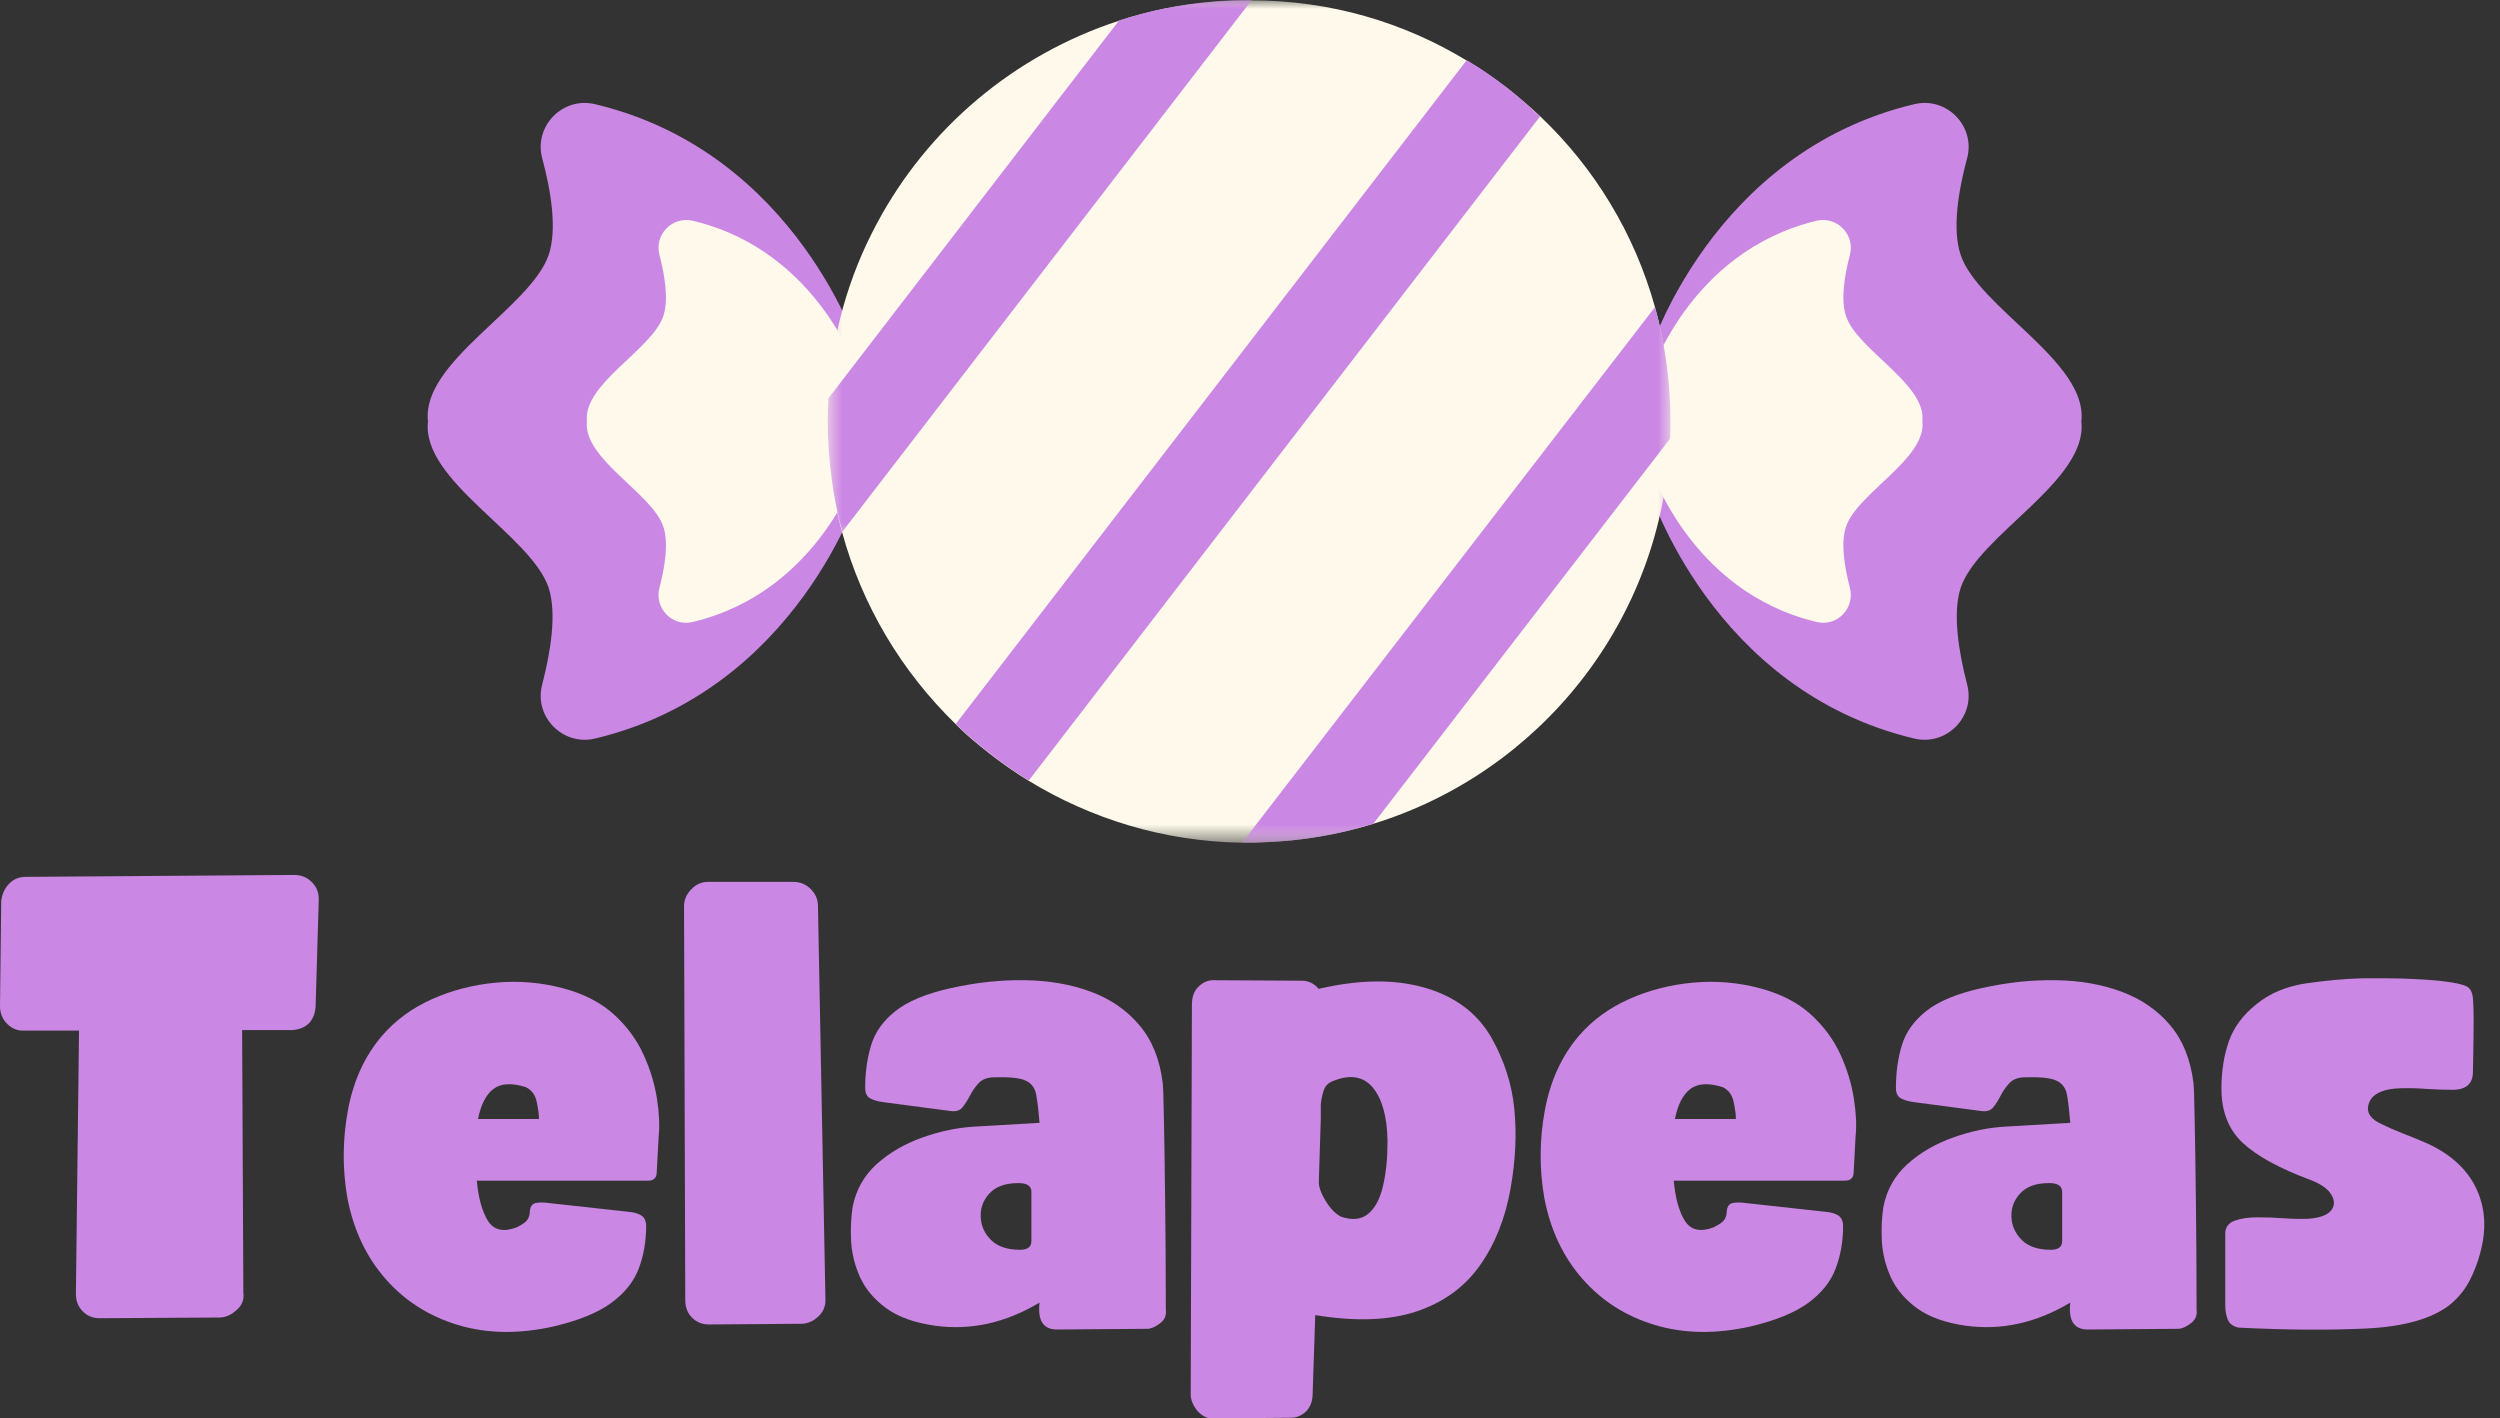
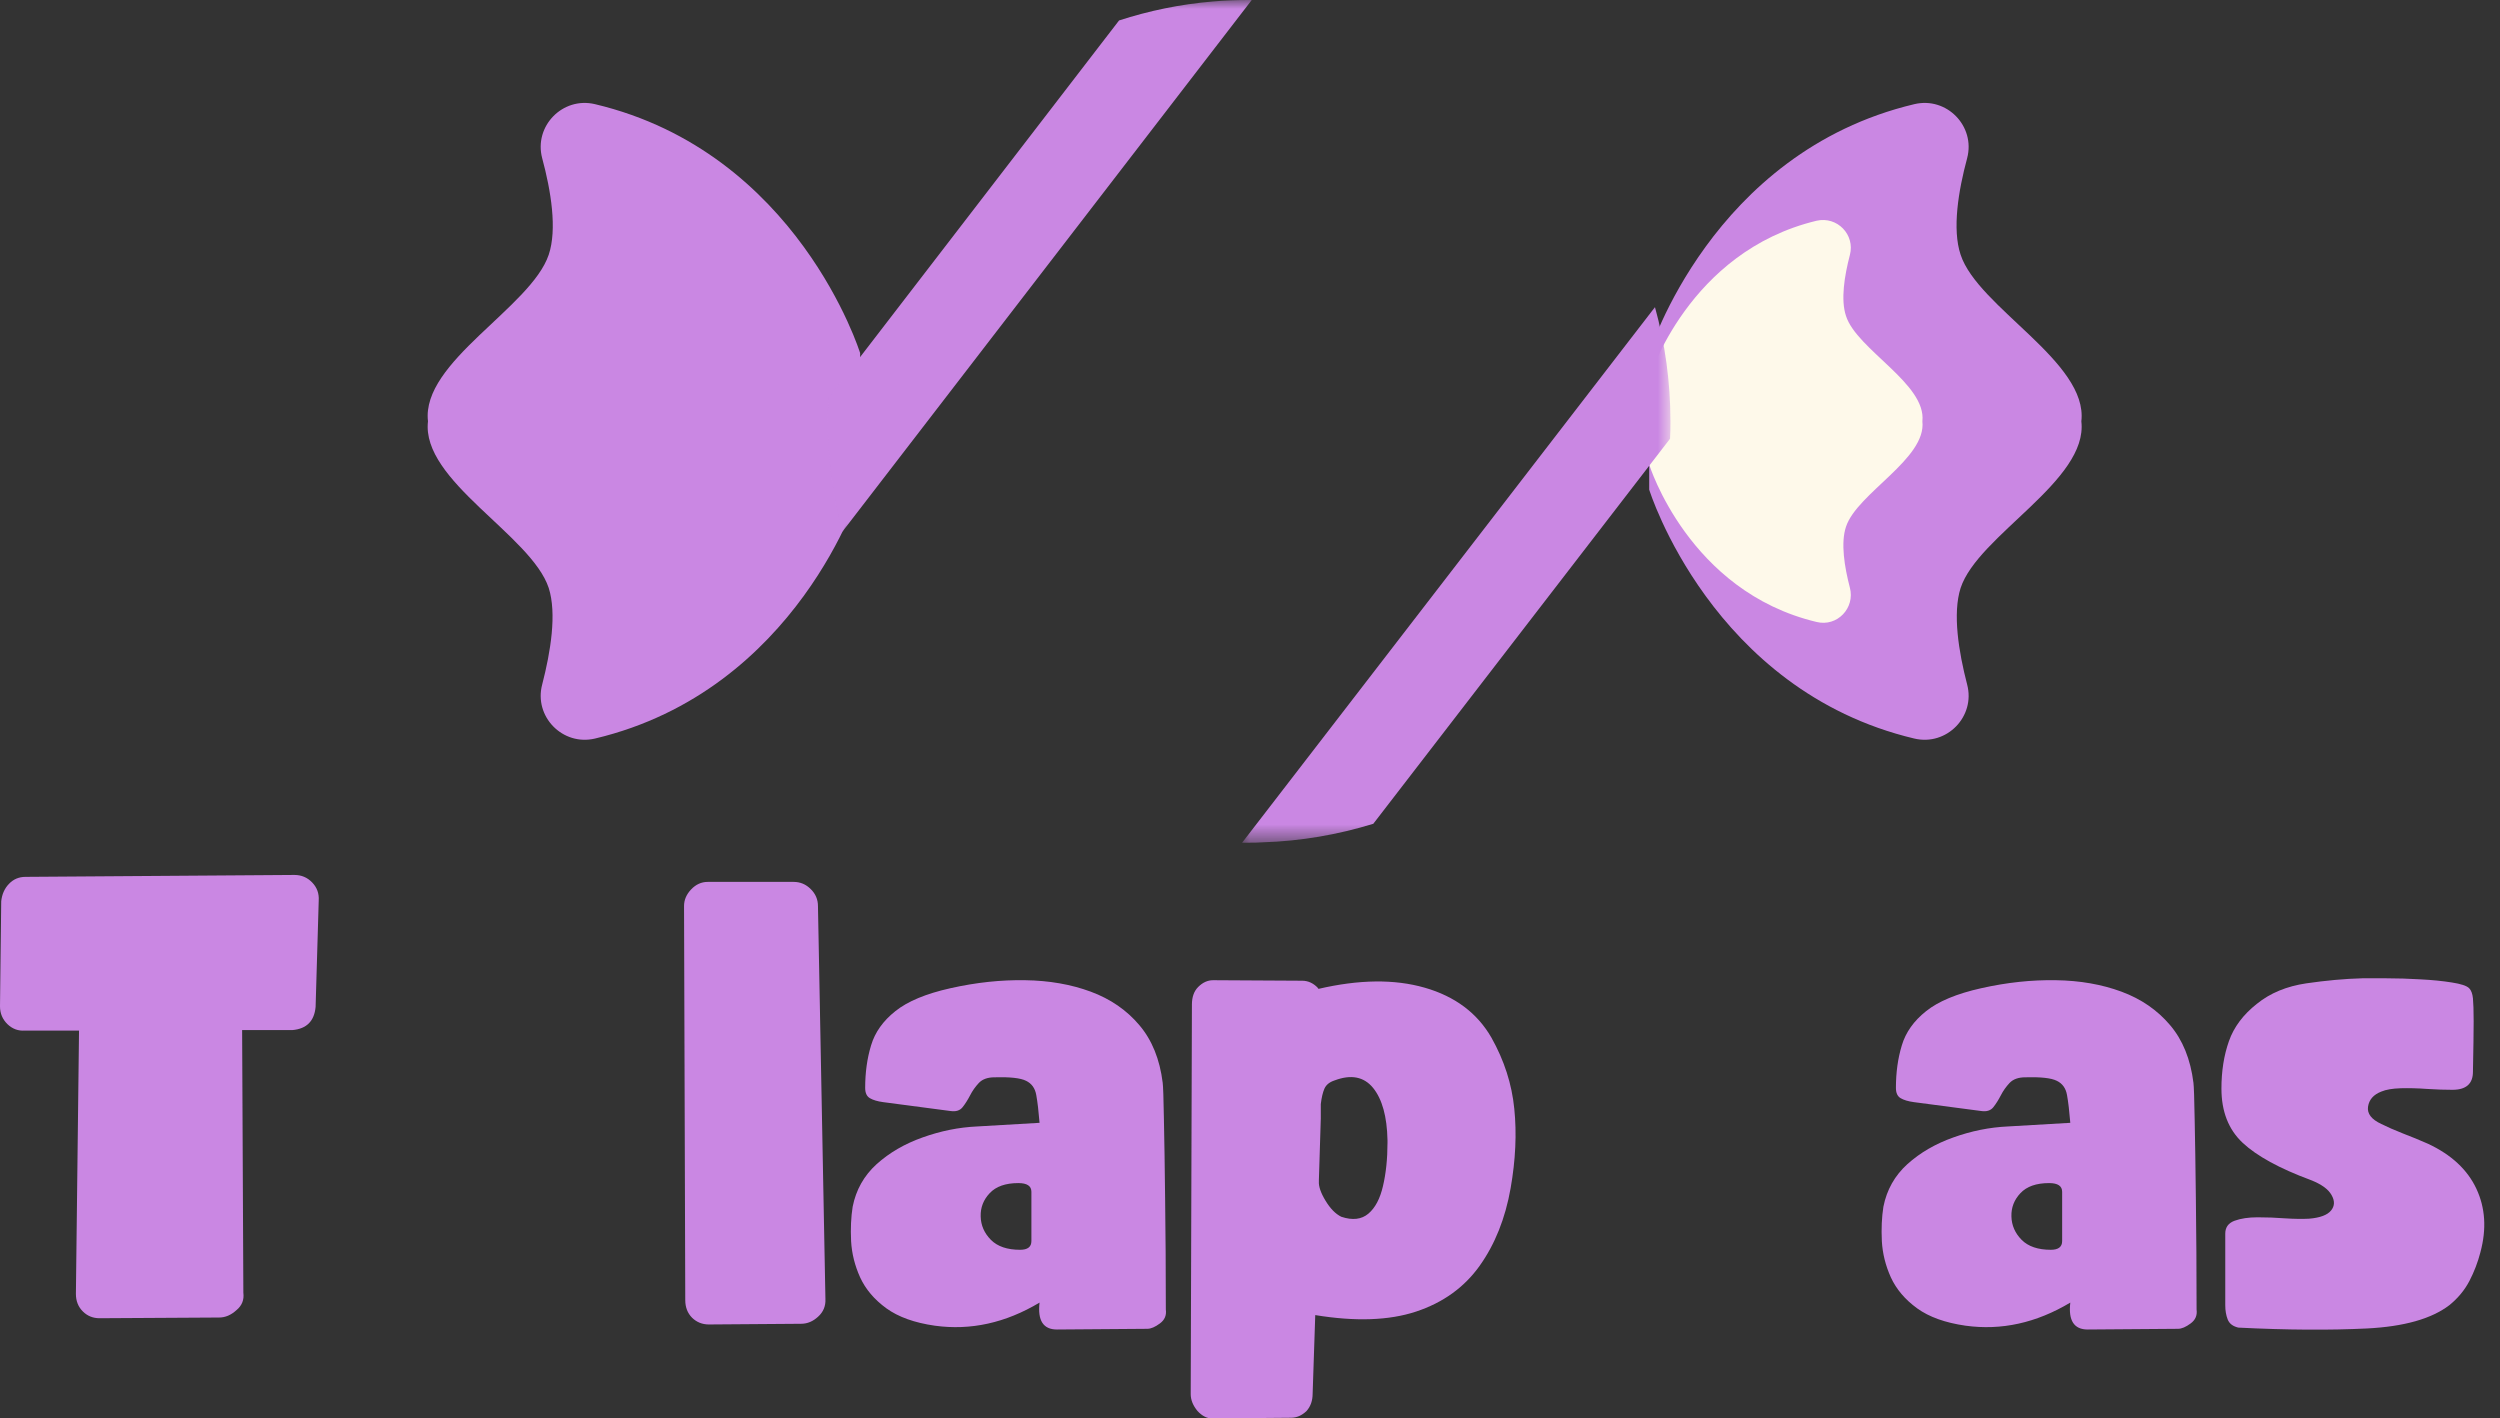
<svg xmlns="http://www.w3.org/2000/svg" width="141" height="80" viewBox="0 0 141 80" fill="none">
  <rect x="0" y="0" width="141" height="80" fill="#333333" stroke="none" />
  <path d="M110.578 14.364C110.098 12.926 110.448 10.771 110.947 8.922C111.425 7.117 109.794 5.439 107.967 5.875C96.52 8.596 93.015 19.913 93.015 19.913V27.616C93.015 27.616 96.52 38.933 107.967 41.654C109.794 42.087 111.425 40.412 110.947 38.607C110.467 36.755 110.12 34.603 110.578 33.165C111.557 30.185 117.78 27.116 117.388 23.763C117.78 20.413 111.557 17.344 110.578 14.364Z" fill="#CA87E3" />
  <path d="M104.115 17.822C103.808 16.908 104.026 15.559 104.333 14.383C104.636 13.232 103.612 12.187 102.459 12.449C95.212 14.187 93.015 21.326 93.015 21.326V26.203C93.015 26.203 95.234 33.361 102.459 35.08C103.612 35.364 104.636 34.297 104.333 33.143C104.026 31.968 103.808 30.618 104.115 29.705C104.744 27.812 108.662 25.874 108.422 23.763C108.662 21.652 104.724 19.717 104.115 17.822Z" fill="#FEF9EA" />
  <path d="M30.949 14.364C31.429 12.926 31.078 10.771 30.579 8.922C30.101 7.117 31.732 5.439 33.559 5.875C45.006 8.596 48.511 19.913 48.511 19.913V27.616C48.511 27.616 45.006 38.933 33.559 41.654C31.732 42.087 30.101 40.412 30.579 38.607C31.059 36.755 31.407 34.603 30.949 33.165C29.969 30.185 23.746 27.116 24.138 23.763C23.746 20.413 29.947 17.344 30.949 14.364Z" fill="#CA87E3" />
-   <path d="M37.412 17.822C37.718 16.908 37.5 15.559 37.194 14.383C36.89 13.232 37.914 12.187 39.067 12.449C46.314 14.168 48.511 21.326 48.511 21.326V26.203C48.511 26.203 46.292 33.361 39.067 35.08C37.914 35.364 36.89 34.297 37.194 33.143C37.5 31.968 37.718 30.618 37.412 29.705C36.782 27.812 32.864 25.874 33.104 23.763C32.864 21.652 36.782 19.717 37.412 17.822Z" fill="#FEF9EA" />
  <mask id="mask0_6_2446" style="mask-type:luminance" maskUnits="userSpaceOnUse" x="46" y="0" width="49" height="48">
-     <path d="M46.625 0H94.274V47.492H46.625V0Z" fill="white" />
-   </mask>
+     </mask>
  <g mask="url(#mask0_6_2446)">
-     <path d="M94.213 23.763C94.213 24.091 94.213 24.417 94.191 24.743C93.777 34.995 86.856 43.569 77.454 46.461C75.475 47.071 73.386 47.441 71.209 47.507C70.949 47.529 70.687 47.529 70.425 47.529C70.295 47.529 70.165 47.529 70.055 47.529C65.637 47.463 61.525 46.18 57.999 44.024C56.759 43.263 55.584 42.371 54.496 41.414C54.279 41.218 54.083 41.022 53.887 40.826C50.862 37.887 48.621 34.167 47.487 29.989C47.228 29.053 47.032 28.096 46.902 27.116C46.748 26.026 46.662 24.917 46.662 23.785C46.662 23.352 46.684 22.916 46.706 22.458C46.902 18.912 47.857 15.581 49.447 12.623C52.319 7.225 57.215 3.091 63.093 1.176C64.768 0.632 66.531 0.26 68.358 0.108C69.034 0.044 69.73 0.022 70.447 0.022C70.491 0.022 70.535 0.022 70.599 0.022C75.039 0.022 79.173 1.261 82.722 3.416C83.506 3.874 84.245 4.396 84.963 4.94C85.639 5.461 86.268 6.005 86.878 6.571C89.925 9.466 92.188 13.166 93.341 17.322C93.907 19.367 94.213 21.544 94.213 23.763Z" fill="#FEF9EA" />
+     <path d="M94.213 23.763C94.213 24.091 94.213 24.417 94.191 24.743C93.777 34.995 86.856 43.569 77.454 46.461C75.475 47.071 73.386 47.441 71.209 47.507C70.949 47.529 70.687 47.529 70.425 47.529C70.295 47.529 70.165 47.529 70.055 47.529C65.637 47.463 61.525 46.18 57.999 44.024C56.759 43.263 55.584 42.371 54.496 41.414C54.279 41.218 54.083 41.022 53.887 40.826C50.862 37.887 48.621 34.167 47.487 29.989C46.748 26.026 46.662 24.917 46.662 23.785C46.662 23.352 46.684 22.916 46.706 22.458C46.902 18.912 47.857 15.581 49.447 12.623C52.319 7.225 57.215 3.091 63.093 1.176C64.768 0.632 66.531 0.26 68.358 0.108C69.034 0.044 69.73 0.022 70.447 0.022C70.491 0.022 70.535 0.022 70.599 0.022C75.039 0.022 79.173 1.261 82.722 3.416C83.506 3.874 84.245 4.396 84.963 4.94C85.639 5.461 86.268 6.005 86.878 6.571C89.925 9.466 92.188 13.166 93.341 17.322C93.907 19.367 94.213 21.544 94.213 23.763Z" fill="#FEF9EA" />
  </g>
  <mask id="mask1_6_2446" style="mask-type:luminance" maskUnits="userSpaceOnUse" x="46" y="0" width="26" height="31">
    <path d="M46.625 0H71.077V30.503H46.625V0Z" fill="white" />
  </mask>
  <g mask="url(#mask1_6_2446)">
    <path d="M70.599 0L47.509 29.989C47.25 29.053 47.054 28.096 46.922 27.116C46.77 26.026 46.684 24.917 46.684 23.785C46.684 23.352 46.706 22.916 46.726 22.458L63.115 1.154C64.79 0.61 66.553 0.24 68.38 0.086C69.054 0.022 69.752 0 70.469 0C70.491 0 70.557 0 70.599 0Z" fill="#CA87E3" />
  </g>
-   <path d="M86.856 6.571L58.021 44.024C56.781 43.263 55.606 42.371 54.519 41.414C54.3 41.218 54.105 41.022 53.909 40.826L82.722 3.394C83.506 3.852 84.245 4.374 84.963 4.918C85.617 5.439 86.246 6.005 86.856 6.571Z" fill="#CA87E3" />
  <mask id="mask2_6_2446" style="mask-type:luminance" maskUnits="userSpaceOnUse" x="69" y="16" width="26" height="32">
    <path d="M69.823 16.71H94.274V47.492H69.823V16.71Z" fill="white" />
  </mask>
  <g mask="url(#mask2_6_2446)">
    <path d="M94.213 23.763C94.213 24.091 94.213 24.417 94.191 24.743L77.454 46.461C75.475 47.071 73.386 47.441 71.209 47.507C70.949 47.529 70.687 47.529 70.425 47.529C70.295 47.529 70.165 47.529 70.055 47.529L93.341 17.322C93.907 19.367 94.213 21.544 94.213 23.763Z" fill="#CA87E3" />
  </g>
  <path d="M5.613 74.348C5.241 74.348 4.928 74.22 4.673 73.966C4.411 73.706 4.281 73.375 4.281 72.976L4.457 58.125H1.401C1.029 58.152 0.7 58.032 0.421 57.763C0.14 57.488 0 57.153 0 56.754L0.069 50.827C0.113 50.43 0.26 50.102 0.509 49.847C0.757 49.587 1.068 49.455 1.44 49.455L16.605 49.347C17.001 49.347 17.334 49.489 17.604 49.769C17.878 50.05 18.001 50.391 17.976 50.788L17.8 56.793C17.726 57.591 17.293 58.025 16.497 58.096H13.656L13.725 72.907C13.776 73.307 13.649 73.632 13.342 73.887C13.034 74.169 12.708 74.308 12.363 74.308L5.613 74.348Z" fill="#CA87E3" />
-   <path d="M31.241 74.808C29.275 75.251 27.472 75.224 25.834 74.73C24.2 74.24 22.838 73.375 21.749 72.134C20.656 70.894 19.939 69.371 19.593 67.569C19.307 65.93 19.317 64.282 19.623 62.621C19.929 60.956 20.573 59.553 21.553 58.409C22.302 57.542 23.24 56.856 24.364 56.352C25.486 55.85 26.691 55.539 27.979 55.421C29.265 55.304 30.519 55.409 31.741 55.735C32.909 56.043 33.862 56.528 34.601 57.194C35.339 57.861 35.899 58.615 36.286 59.457C36.671 60.3 36.925 61.132 37.05 61.955C37.18 62.773 37.212 63.483 37.148 64.091L37.041 66.099C37.041 66.427 36.877 66.589 36.551 66.589H26.892C26.982 67.569 27.19 68.323 27.519 68.852C27.852 69.381 28.39 69.506 29.135 69.224C29.468 69.062 29.674 68.915 29.752 68.783C29.835 68.653 29.88 68.507 29.88 68.343C29.899 68.063 30.007 67.899 30.203 67.853C30.404 67.809 30.658 67.809 30.967 67.853L35.424 68.343C35.75 68.369 36.002 68.44 36.178 68.558C36.355 68.675 36.443 68.876 36.443 69.156C36.443 70.018 36.301 70.819 36.022 71.556C35.74 72.295 35.223 72.937 34.474 73.486C33.722 74.034 32.645 74.475 31.241 74.808ZM26.96 63.111H30.399C30.399 62.856 30.355 62.538 30.271 62.151C30.193 61.759 29.99 61.483 29.664 61.319C28.866 61.064 28.256 61.098 27.832 61.416C27.413 61.73 27.122 62.296 26.96 63.111Z" fill="#CA87E3" />
  <path d="M45.183 74.661L39.981 74.7C39.609 74.7 39.291 74.573 39.031 74.318C38.776 74.059 38.649 73.728 38.649 73.329L38.58 51.101C38.58 50.756 38.713 50.442 38.982 50.161C39.249 49.881 39.56 49.739 39.913 49.739H44.762C45.134 49.739 45.452 49.874 45.722 50.141C45.996 50.41 46.133 50.729 46.133 51.101L46.554 73.26C46.574 73.659 46.437 73.993 46.143 74.259C45.854 74.526 45.536 74.661 45.183 74.661Z" fill="#CA87E3" />
  <path d="M59.611 74.984C58.839 74.984 58.514 74.477 58.631 73.466C56.711 74.615 54.742 75.048 52.724 74.769C51.58 74.605 50.669 74.279 49.991 73.789C49.31 73.294 48.818 72.712 48.512 72.045C48.21 71.379 48.041 70.698 48.002 69.998C47.968 69.293 47.997 68.646 48.09 68.058C48.279 67.106 48.73 66.305 49.442 65.658C50.16 65.012 51.024 64.51 52.038 64.15C53.057 63.785 54.081 63.579 55.114 63.532L58.631 63.327C58.577 62.668 58.516 62.146 58.445 61.759C58.379 61.375 58.185 61.108 57.867 60.956C57.554 60.799 56.961 60.736 56.094 60.76C55.702 60.76 55.403 60.868 55.203 61.083C55.007 61.294 54.843 61.524 54.713 61.779C54.58 62.034 54.441 62.257 54.291 62.445C54.14 62.636 53.912 62.707 53.606 62.661L49.815 62.161C49.486 62.117 49.237 62.041 49.06 61.936C48.884 61.833 48.796 61.639 48.796 61.358C48.796 60.491 48.906 59.69 49.129 58.958C49.349 58.221 49.807 57.576 50.5 57.028C51.191 56.474 52.227 56.043 53.606 55.735C55.056 55.409 56.459 55.26 57.818 55.284C59.175 55.304 60.409 55.519 61.521 55.931C62.63 56.342 63.542 56.969 64.254 57.812C64.972 58.654 65.413 59.741 65.577 61.074C65.601 61.265 65.626 61.95 65.645 63.131C65.67 64.314 65.694 65.835 65.714 67.696C65.738 69.557 65.753 71.612 65.753 73.858C65.797 74.186 65.687 74.445 65.42 74.641C65.151 74.842 64.913 74.945 64.705 74.945L59.611 74.984ZM57.436 66.726C56.711 66.726 56.172 66.917 55.82 67.294C55.467 67.666 55.296 68.105 55.31 68.607C55.322 69.112 55.516 69.552 55.888 69.929C56.261 70.302 56.809 70.488 57.534 70.488C57.958 70.488 58.171 70.326 58.171 69.998V67.216C58.171 66.89 57.926 66.726 57.436 66.726Z" fill="#CA87E3" />
  <path d="M68.351 80C68.069 80 67.797 79.858 67.538 79.579C67.283 79.27 67.156 78.954 67.156 78.629L67.224 56.656C67.224 56.232 67.342 55.901 67.577 55.666C67.832 55.411 68.111 55.284 68.419 55.284L73.445 55.313C73.771 55.313 74.062 55.446 74.317 55.705C74.317 55.725 74.322 55.735 74.336 55.735C74.349 55.735 74.356 55.749 74.356 55.774C76.648 55.24 78.647 55.215 80.351 55.705C82.061 56.195 83.315 57.133 84.113 58.517C84.838 59.805 85.269 61.142 85.406 62.533C85.548 63.924 85.48 65.418 85.2 67.01C84.899 68.722 84.314 70.184 83.447 71.399C82.577 72.614 81.382 73.473 79.861 73.975C78.338 74.477 76.445 74.543 74.18 74.171L74.033 78.599C74.033 78.996 73.918 79.324 73.69 79.579C73.428 79.834 73.134 79.961 72.808 79.961L68.351 80ZM74.385 66.628C74.366 66.91 74.488 67.272 74.757 67.716C75.025 68.161 75.321 68.465 75.649 68.626C76.281 68.837 76.79 68.778 77.177 68.45C77.562 68.124 77.836 67.605 78 66.893C78.169 66.175 78.255 65.359 78.255 64.444V64.306C78.228 62.974 77.956 61.992 77.442 61.358C76.925 60.726 76.2 60.584 75.267 60.937C74.985 61.029 74.797 61.181 74.699 61.397C74.606 61.608 74.537 61.897 74.493 62.269V63.082L74.385 66.55V66.628Z" fill="#CA87E3" />
-   <path d="M98.748 74.808C96.781 75.251 94.979 75.224 93.34 74.73C91.707 74.24 90.345 73.375 89.255 72.134C88.163 70.894 87.445 69.371 87.1 67.569C86.814 65.93 86.823 64.282 87.129 62.621C87.436 60.956 88.08 59.553 89.059 58.409C89.809 57.542 90.747 56.856 91.871 56.352C92.993 55.85 94.198 55.539 95.486 55.421C96.772 55.304 98.025 55.409 99.248 55.735C100.416 56.043 101.368 56.528 102.108 57.194C102.845 57.861 103.406 58.615 103.793 59.457C104.177 60.3 104.432 61.132 104.557 61.955C104.687 62.773 104.719 63.483 104.655 64.091L104.547 66.099C104.547 66.427 104.383 66.589 104.057 66.589H94.398C94.489 67.569 94.697 68.323 95.025 68.852C95.358 69.381 95.897 69.506 96.642 69.224C96.975 69.062 97.18 68.915 97.259 68.783C97.342 68.653 97.386 68.507 97.386 68.343C97.406 68.063 97.514 67.899 97.71 67.853C97.91 67.809 98.165 67.809 98.474 67.853L102.931 68.343C103.257 68.369 103.509 68.44 103.685 68.558C103.862 68.675 103.95 68.876 103.95 69.156C103.95 70.018 103.808 70.819 103.528 71.556C103.247 72.295 102.73 72.937 101.981 73.486C101.229 74.034 100.151 74.475 98.748 74.808ZM94.467 63.111H97.905C97.905 62.856 97.861 62.538 97.778 62.151C97.7 61.759 97.496 61.483 97.171 61.319C96.372 61.064 95.763 61.098 95.339 61.416C94.92 61.73 94.629 62.296 94.467 63.111Z" fill="#CA87E3" />
  <path d="M117.745 74.984C116.973 74.984 116.647 74.477 116.765 73.466C114.845 74.615 112.876 75.048 110.858 74.769C109.714 74.605 108.803 74.279 108.125 73.789C107.444 73.294 106.952 72.712 106.645 72.045C106.344 71.379 106.175 70.698 106.136 69.998C106.102 69.293 106.131 68.646 106.224 68.058C106.413 67.106 106.863 66.305 107.576 65.658C108.294 65.012 109.158 64.51 110.172 64.15C111.191 63.785 112.215 63.579 113.248 63.532L116.765 63.327C116.711 62.668 116.65 62.146 116.579 61.759C116.513 61.375 116.319 61.108 116.001 60.956C115.687 60.799 115.095 60.736 114.228 60.76C113.836 60.76 113.537 60.868 113.336 61.083C113.14 61.294 112.976 61.524 112.846 61.779C112.714 62.034 112.575 62.257 112.425 62.445C112.273 62.636 112.046 62.707 111.74 62.661L107.948 62.161C107.62 62.117 107.37 62.041 107.194 61.936C107.018 61.833 106.93 61.639 106.93 61.358C106.93 60.491 107.04 59.69 107.263 58.958C107.483 58.221 107.941 57.576 108.634 57.028C109.325 56.474 110.361 56.043 111.74 55.735C113.189 55.409 114.593 55.26 115.952 55.284C117.309 55.304 118.543 55.519 119.655 55.931C120.764 56.342 121.675 56.969 122.388 57.812C123.106 58.654 123.546 59.741 123.711 61.074C123.735 61.265 123.76 61.95 123.779 63.131C123.804 64.314 123.828 65.835 123.848 67.696C123.872 69.557 123.887 71.612 123.887 73.858C123.931 74.186 123.821 74.445 123.554 74.641C123.284 74.842 123.047 74.945 122.839 74.945L117.745 74.984ZM115.57 66.726C114.845 66.726 114.306 66.917 113.953 67.294C113.601 67.666 113.429 68.105 113.444 68.607C113.456 69.112 113.65 69.552 114.022 69.929C114.394 70.302 114.943 70.488 115.668 70.488C116.091 70.488 116.305 70.326 116.305 69.998V67.216C116.305 66.89 116.06 66.726 115.57 66.726Z" fill="#CA87E3" />
  <path d="M126.24 74.877C125.931 74.803 125.733 74.651 125.642 74.416C125.549 74.181 125.505 73.914 125.505 73.613V69.577C125.505 69.224 125.676 68.984 126.024 68.852C126.377 68.722 126.81 68.656 127.327 68.656C127.841 68.656 128.361 68.675 128.885 68.715C129.414 68.749 129.864 68.754 130.237 68.734C130.849 68.683 131.26 68.529 131.471 68.274C131.679 68.019 131.689 67.73 131.5 67.402C131.317 67.069 130.922 66.785 130.315 66.55C128.556 65.898 127.281 65.198 126.485 64.453C125.686 63.704 125.289 62.685 125.289 61.397C125.289 60.412 125.429 59.521 125.711 58.722C125.99 57.927 126.516 57.224 127.288 56.616C128.037 56.009 128.968 55.624 130.08 55.46C131.189 55.299 132.237 55.203 133.224 55.176C133.531 55.176 133.989 55.176 134.596 55.176C135.203 55.176 135.84 55.196 136.506 55.235C137.172 55.269 137.763 55.328 138.279 55.411C138.794 55.49 139.122 55.597 139.259 55.735C139.376 55.852 139.447 56.043 139.474 56.303C139.499 56.558 139.514 56.996 139.514 57.616C139.514 58.238 139.499 59.181 139.474 60.447C139.474 61.127 139.087 61.465 138.318 61.465C137.892 61.465 137.417 61.451 136.888 61.416C136.364 61.377 135.869 61.365 135.399 61.377C134.934 61.392 134.571 61.453 134.312 61.563C133.866 61.735 133.616 62.019 133.557 62.416C133.499 62.808 133.749 63.136 134.312 63.395C134.638 63.559 135.039 63.736 135.517 63.924C135.999 64.108 136.477 64.304 136.947 64.512C138.26 65.127 139.166 65.972 139.67 67.049C140.172 68.122 140.248 69.312 139.896 70.625C139.751 71.188 139.545 71.727 139.278 72.241C139.009 72.758 138.632 73.216 138.142 73.613C137.136 74.382 135.585 74.82 133.489 74.926C131.392 75.028 128.975 75.014 126.24 74.877Z" fill="#CA87E3" />
</svg>